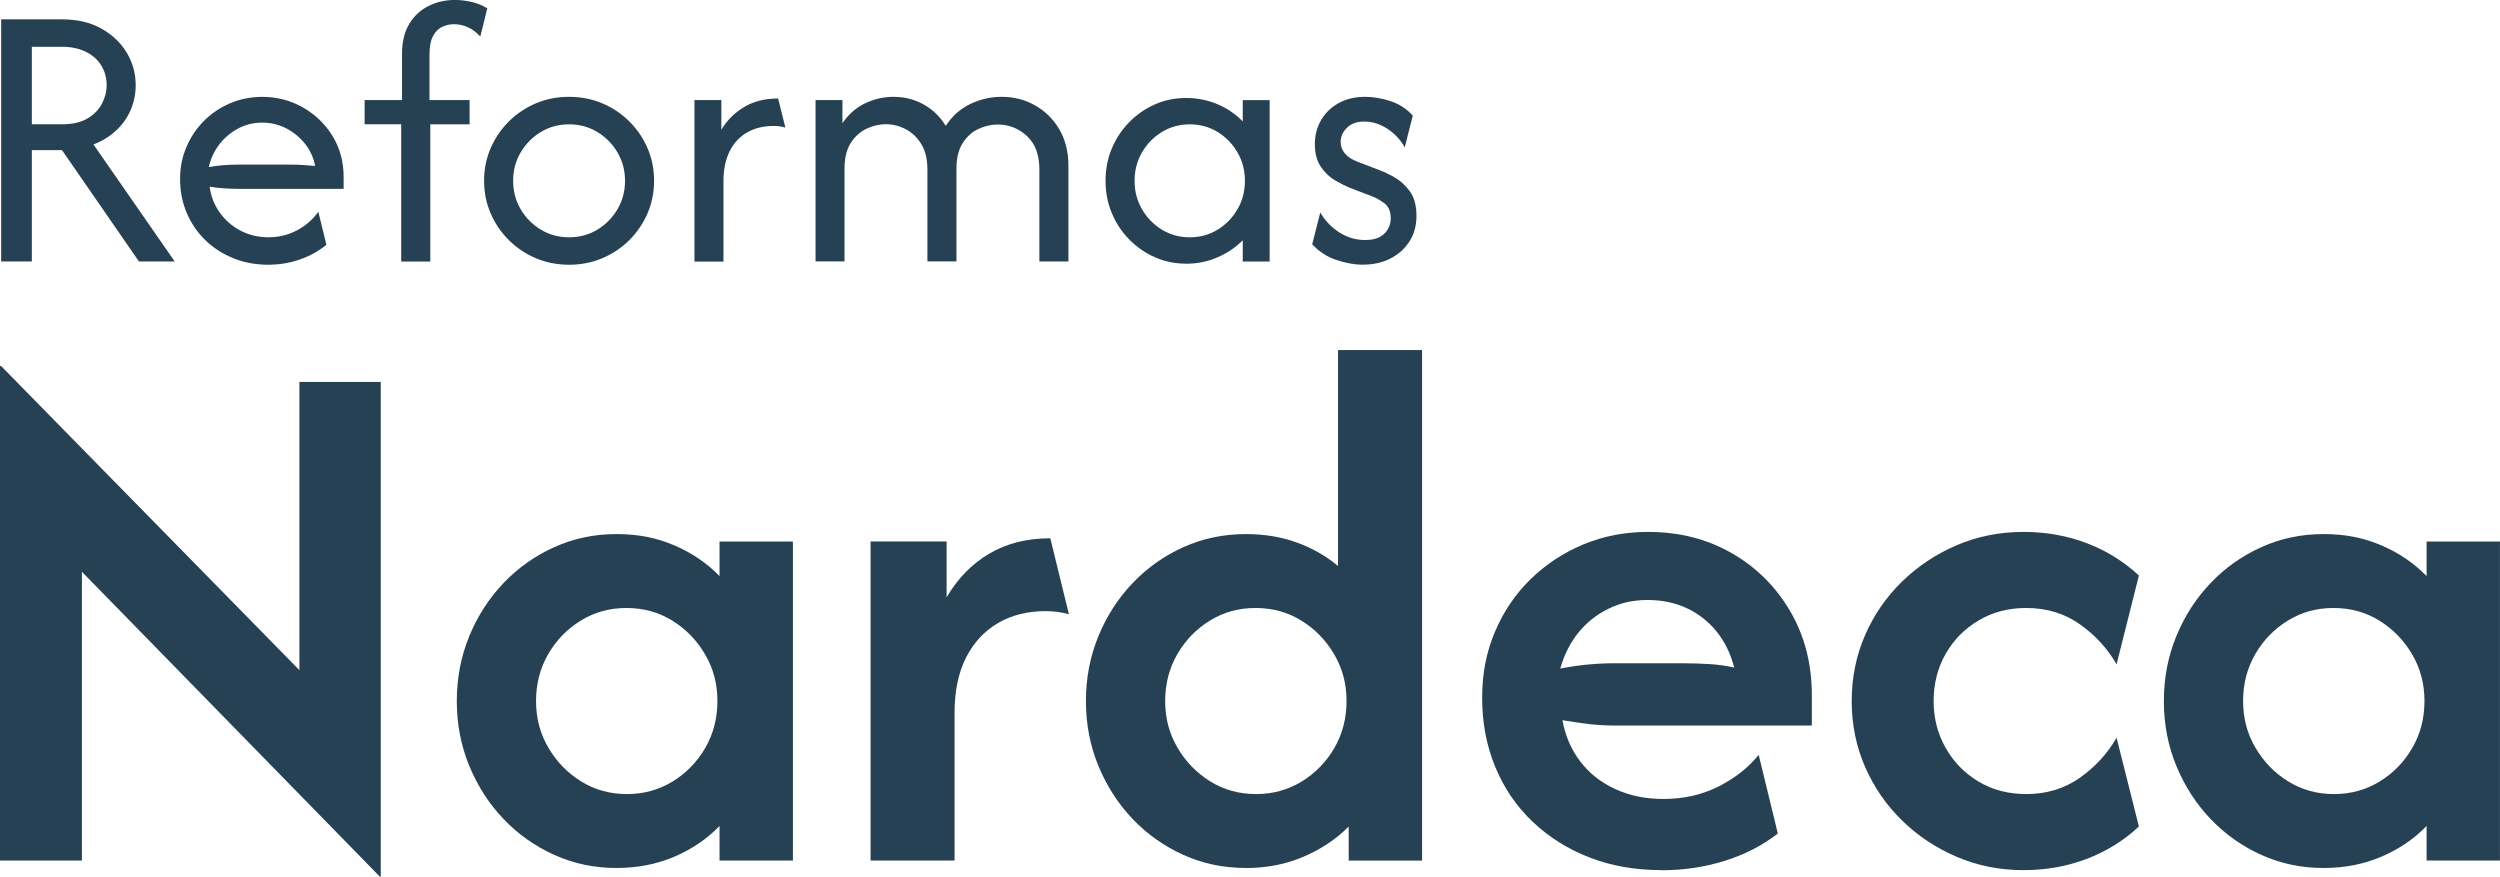
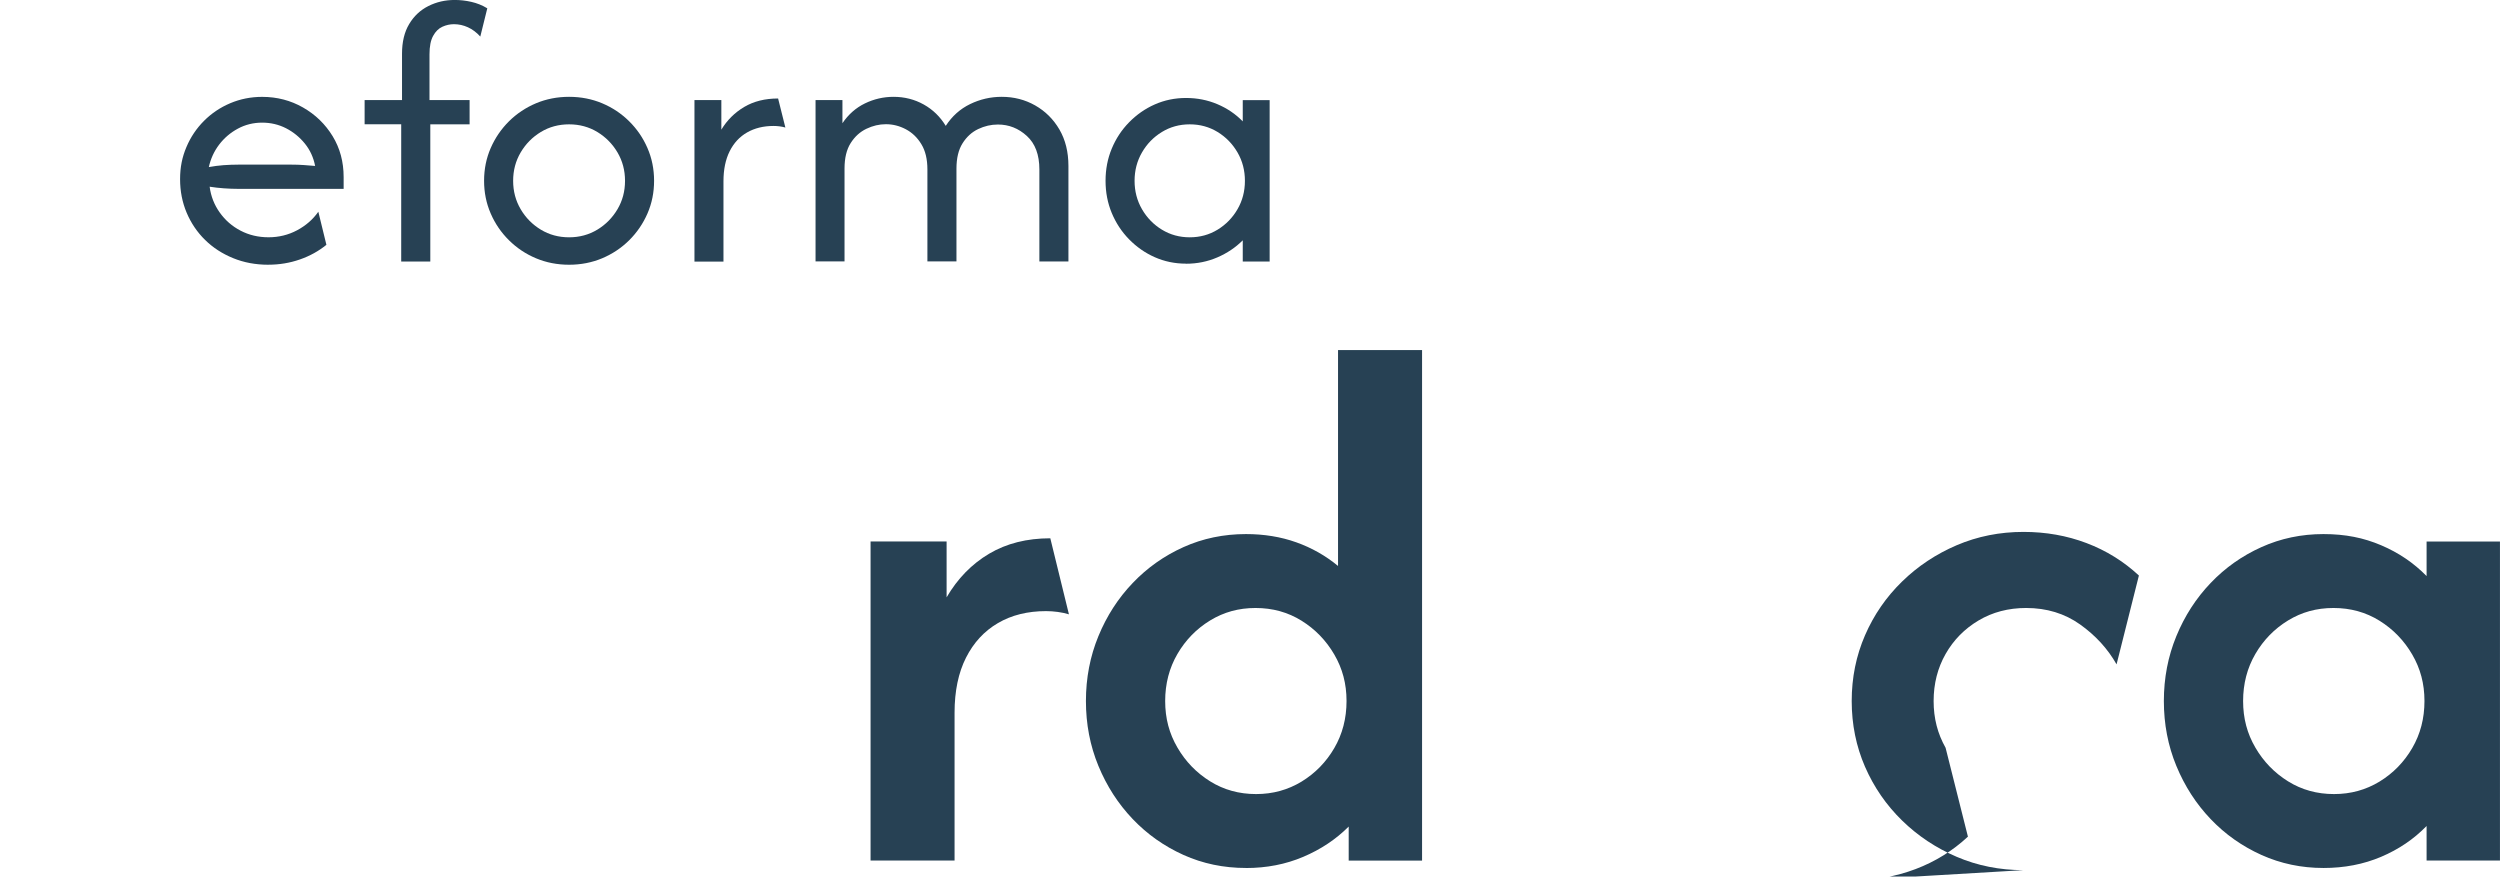
<svg xmlns="http://www.w3.org/2000/svg" id="Capa_2" data-name="Capa 2" viewBox="0 0 647.05 226.86">
  <defs>
    <style>      .cls-1 {        fill: #274154;      }    </style>
  </defs>
  <g id="Capa_1-2" data-name="Capa 1">
    <g>
-       <path class="cls-1" d="M.3,67.68V5.01h15.74c3.95,0,7.33.79,10.17,2.37,2.83,1.58,5.02,3.66,6.58,6.23,1.55,2.58,2.33,5.4,2.33,8.46,0,2.27-.44,4.42-1.32,6.44-.88,2.02-2.14,3.78-3.76,5.29-1.63,1.51-3.58,2.71-5.85,3.59l21.03,30.29h-9.26l-19.92-28.83h-7.8v28.83H.3ZM8.24,32.17h7.8c2.69,0,4.89-.5,6.58-1.5,1.69-1,2.95-2.27,3.76-3.83.81-1.55,1.22-3.14,1.22-4.77,0-1.95-.48-3.68-1.43-5.19-.95-1.51-2.3-2.68-4.04-3.52-1.74-.84-3.77-1.25-6.09-1.25h-7.8v20.05Z" />
      <path class="cls-1" d="M69.45,68.52c-3.3,0-6.34-.57-9.12-1.71-2.79-1.14-5.2-2.7-7.24-4.7-2.04-2-3.63-4.34-4.77-7.03-1.14-2.69-1.71-5.59-1.71-8.7s.54-5.74,1.64-8.32c1.09-2.58,2.61-4.84,4.56-6.79,1.95-1.95,4.21-3.47,6.79-4.56,2.58-1.09,5.33-1.64,8.25-1.64,3.85,0,7.38.92,10.58,2.75,3.2,1.83,5.76,4.31,7.66,7.42,1.9,3.11,2.85,6.64,2.85,10.58v3.06h-27.3c-1.21,0-2.44-.05-3.69-.14-1.25-.09-2.48-.23-3.69-.42.32,2.46,1.19,4.69,2.61,6.68,1.42,2,3.21,3.56,5.4,4.7,2.18,1.14,4.6,1.71,7.24,1.71s5.11-.6,7.38-1.81c2.27-1.21,4.11-2.81,5.5-4.8l2.09,8.56c-2,1.63-4.28,2.89-6.86,3.79s-5.3,1.36-8.18,1.36ZM54.06,43.24c1.25-.23,2.52-.39,3.79-.49,1.28-.09,2.54-.14,3.79-.14h13.86c1.02,0,2.03.03,3.03.1,1,.07,2.01.15,3.03.24-.42-2.18-1.3-4.11-2.65-5.78-1.35-1.67-2.97-2.99-4.87-3.97-1.9-.97-3.97-1.46-6.2-1.46s-4.38.52-6.3,1.57c-1.93,1.04-3.54,2.43-4.84,4.14-1.3,1.72-2.18,3.65-2.65,5.78Z" />
      <path class="cls-1" d="M103.84,67.68v-35.51h-9.47v-6.27h9.68v-11.98c0-3.06.61-5.63,1.85-7.69,1.23-2.07,2.89-3.62,4.98-4.67s4.36-1.57,6.82-1.57c1.39,0,2.82.16,4.28.49,1.46.33,2.84.88,4.14,1.67l-1.81,7.31c-.97-1.07-2.04-1.87-3.2-2.4-1.16-.53-2.37-.8-3.62-.8-1.02,0-2.02.22-2.99.66-.98.44-1.78,1.23-2.4,2.37-.63,1.14-.94,2.73-.94,4.77v11.84h10.38v6.27h-10.17v35.51h-7.52Z" />
      <path class="cls-1" d="M147.29,68.52c-3.06,0-5.92-.56-8.56-1.67-2.65-1.11-4.98-2.67-7-4.67-2.02-2-3.6-4.31-4.73-6.93-1.14-2.62-1.71-5.44-1.71-8.46s.57-5.84,1.71-8.46c1.14-2.62,2.72-4.93,4.73-6.93,2.02-2,4.35-3.55,7-4.67,2.65-1.11,5.5-1.67,8.56-1.67s5.92.56,8.56,1.67c2.65,1.11,4.98,2.67,7,4.67,2.02,2,3.6,4.31,4.73,6.93,1.14,2.62,1.71,5.44,1.71,8.46s-.57,5.84-1.71,8.46c-1.14,2.62-2.72,4.93-4.73,6.93-2.02,2-4.35,3.55-7,4.67-2.65,1.11-5.5,1.67-8.56,1.67ZM147.29,61.42c2.69,0,5.13-.66,7.31-1.98,2.18-1.32,3.92-3.09,5.22-5.29,1.3-2.2,1.95-4.65,1.95-7.35s-.65-5.14-1.95-7.35c-1.3-2.2-3.04-3.97-5.22-5.29-2.18-1.32-4.62-1.98-7.31-1.98s-5.13.66-7.31,1.98c-2.18,1.32-3.92,3.09-5.22,5.29-1.3,2.21-1.95,4.66-1.95,7.35s.65,5.14,1.95,7.35c1.3,2.21,3.04,3.97,5.22,5.29,2.18,1.32,4.62,1.98,7.31,1.98Z" />
      <path class="cls-1" d="M179.74,67.68V25.9h6.96v7.66c1.48-2.46,3.46-4.42,5.92-5.88,2.46-1.46,5.38-2.19,8.77-2.19l1.88,7.52c-.46-.14-.96-.24-1.5-.31-.53-.07-1.06-.1-1.57-.1-2.6,0-4.87.56-6.82,1.67-1.95,1.11-3.46,2.74-4.53,4.88-1.07,2.14-1.6,4.73-1.6,7.8v20.75h-7.52Z" />
      <path class="cls-1" d="M211.08,67.68V25.9h6.96v5.99c1.53-2.27,3.47-3.98,5.81-5.12,2.34-1.14,4.82-1.71,7.42-1.71,2.83,0,5.43.66,7.8,1.98,2.37,1.32,4.27,3.17,5.71,5.54,1.62-2.51,3.73-4.39,6.3-5.64,2.58-1.25,5.3-1.88,8.18-1.88,3.16,0,6.05.74,8.67,2.23,2.62,1.49,4.71,3.56,6.27,6.23,1.55,2.67,2.33,5.81,2.33,9.43v24.72h-7.52v-23.81c0-3.81-1.08-6.7-3.24-8.67-2.16-1.97-4.65-2.96-7.49-2.96-1.77,0-3.47.39-5.12,1.18-1.65.79-2.99,2.02-4.04,3.69s-1.57,3.85-1.57,6.54v24.02h-7.52v-23.81c0-2.65-.52-4.83-1.57-6.54-1.04-1.72-2.39-3-4.04-3.87-1.65-.86-3.35-1.29-5.12-1.29s-3.4.4-5.05,1.18c-1.65.79-3.01,2.02-4.07,3.69-1.07,1.67-1.6,3.88-1.6,6.61v24.02h-7.52Z" />
      <path class="cls-1" d="M306.96,68.24c-2.88,0-5.57-.56-8.08-1.67s-4.72-2.66-6.65-4.63c-1.93-1.97-3.42-4.25-4.49-6.82-1.07-2.58-1.6-5.35-1.6-8.32s.53-5.75,1.6-8.32c1.07-2.58,2.56-4.85,4.49-6.82,1.93-1.97,4.14-3.52,6.65-4.63s5.2-1.67,8.08-1.67,5.58.53,8.11,1.6c2.53,1.07,4.72,2.55,6.58,4.46v-5.5h6.96v41.78h-6.96v-5.5c-1.86,1.86-4.05,3.33-6.58,4.42-2.53,1.09-5.23,1.64-8.11,1.64ZM307.93,61.42c2.65,0,5.05-.66,7.21-1.98,2.16-1.32,3.88-3.09,5.15-5.29,1.28-2.2,1.92-4.65,1.92-7.35s-.64-5.14-1.92-7.35c-1.28-2.2-2.99-3.97-5.15-5.29-2.16-1.32-4.56-1.98-7.21-1.98s-5.05.66-7.21,1.98c-2.16,1.32-3.88,3.09-5.15,5.29-1.28,2.21-1.92,4.66-1.92,7.35s.64,5.14,1.92,7.35c1.28,2.21,2.99,3.97,5.15,5.29,2.16,1.32,4.56,1.98,7.21,1.98Z" />
-       <path class="cls-1" d="M352.78,68.52c-2.14,0-4.42-.41-6.86-1.22-2.44-.81-4.54-2.17-6.3-4.07l2.09-8.22c1.3,2.18,2.97,3.91,5.01,5.19,2.04,1.28,4.22,1.92,6.55,1.92s3.9-.54,5.01-1.64c1.11-1.09,1.67-2.42,1.67-4,0-1.81-.59-3.13-1.78-3.97-1.18-.84-2.24-1.42-3.17-1.74l-5.64-2.16c-1.02-.42-2.25-1.03-3.69-1.85-1.44-.81-2.69-1.98-3.76-3.52-1.07-1.53-1.6-3.53-1.6-5.99,0-2.23.53-4.27,1.6-6.13,1.07-1.86,2.58-3.33,4.53-4.42,1.95-1.09,4.25-1.64,6.89-1.64,2.09,0,4.27.37,6.55,1.11,2.27.74,4.2,2,5.78,3.76l-2.09,8.22c-.74-1.35-1.67-2.52-2.79-3.52s-2.32-1.78-3.62-2.33c-1.3-.56-2.65-.84-4.04-.84-1.9,0-3.4.53-4.49,1.6-1.09,1.07-1.64,2.3-1.64,3.69,0,1.11.37,2.11,1.11,2.99.74.88,1.86,1.6,3.34,2.16l5.64,2.16c1.02.37,2.29.97,3.79,1.81,1.51.84,2.84,2.04,4,3.62,1.16,1.58,1.74,3.71,1.74,6.41,0,2.51-.6,4.7-1.81,6.58-1.21,1.88-2.84,3.35-4.91,4.42-2.07,1.07-4.45,1.6-7.14,1.6Z" />
    </g>
    <g>
-       <path class="cls-1" d="M98.28,226.86L21.2,147.99v74.74H0V94.72h.27l77.22,78.73v-74.6h21.06v128.01h-.28Z" />
-       <path class="cls-1" d="M159.53,224.65c-5.69,0-11.04-1.12-16.04-3.37-5-2.25-9.38-5.34-13.15-9.29-3.76-3.94-6.72-8.53-8.88-13.76-2.16-5.23-3.23-10.83-3.23-16.79s1.08-11.56,3.23-16.79c2.15-5.23,5.11-9.82,8.88-13.76,3.76-3.94,8.14-7.04,13.15-9.29,5-2.25,10.34-3.37,16.04-3.37s10.39.96,14.93,2.89c4.54,1.93,8.46,4.59,11.77,7.98v-8.95h18.99v82.58h-18.99v-8.95c-3.3,3.4-7.23,6.06-11.77,7.98-4.54,1.93-9.52,2.89-14.93,2.89ZM162.28,205.52c4.31,0,8.23-1.08,11.77-3.23,3.53-2.16,6.35-5.05,8.46-8.67,2.11-3.62,3.17-7.68,3.17-12.18s-1.06-8.42-3.17-12.04c-2.11-3.62-4.93-6.54-8.46-8.74-3.53-2.2-7.5-3.3-11.91-3.3s-8.24,1.08-11.77,3.23c-3.53,2.16-6.35,5.05-8.46,8.67-2.11,3.63-3.17,7.69-3.17,12.18s1.05,8.42,3.17,12.04c2.11,3.63,4.93,6.54,8.46,8.74,3.53,2.2,7.5,3.3,11.91,3.3Z" />
      <path class="cls-1" d="M225.32,222.73v-82.58h19.68v14.45c2.84-4.86,6.51-8.62,11.01-11.29,4.49-2.66,9.77-3.99,15.83-3.99l4.82,19.68c-.92-.28-1.88-.48-2.89-.62-1.01-.14-2.02-.21-3.03-.21-4.77,0-8.93,1.03-12.46,3.1-3.53,2.06-6.29,5.05-8.26,8.95-1.97,3.9-2.96,8.65-2.96,14.25v38.26h-21.75Z" />
      <path class="cls-1" d="M322.49,224.65c-5.78,0-11.17-1.12-16.17-3.37-5-2.25-9.38-5.34-13.15-9.29-3.76-3.94-6.72-8.53-8.88-13.76-2.16-5.23-3.23-10.83-3.23-16.79s1.08-11.56,3.23-16.79c2.15-5.23,5.11-9.82,8.88-13.76,3.76-3.94,8.14-7.04,13.15-9.29,5-2.25,10.39-3.37,16.17-3.37,4.68,0,9.02.71,13.01,2.13,3.99,1.42,7.59,3.46,10.81,6.12v-55.88h21.75v132.14h-18.99v-8.81c-3.3,3.3-7.23,5.92-11.77,7.84-4.54,1.93-9.48,2.89-14.8,2.89ZM325.11,205.52c4.31,0,8.23-1.08,11.77-3.23,3.53-2.16,6.35-5.05,8.46-8.67,2.11-3.62,3.17-7.68,3.17-12.18s-1.06-8.42-3.17-12.04c-2.11-3.62-4.93-6.54-8.46-8.74-3.53-2.2-7.5-3.3-11.91-3.3s-8.24,1.08-11.77,3.23c-3.53,2.16-6.35,5.05-8.46,8.67-2.11,3.63-3.17,7.69-3.17,12.18s1.05,8.42,3.17,12.04c2.11,3.63,4.93,6.54,8.46,8.74,3.53,2.2,7.5,3.3,11.91,3.3Z" />
-       <path class="cls-1" d="M430.13,225.21c-6.88,0-13.15-1.1-18.79-3.3-5.64-2.2-10.55-5.3-14.73-9.29-4.18-3.99-7.39-8.72-9.63-14.18-2.25-5.46-3.37-11.4-3.37-17.82s1.1-11.84,3.3-17.07c2.2-5.23,5.28-9.77,9.22-13.63,3.94-3.85,8.51-6.86,13.7-9.02,5.18-2.16,10.76-3.23,16.72-3.23,8.07,0,15.3,1.84,21.68,5.51,6.38,3.67,11.42,8.69,15.14,15.07,3.72,6.38,5.57,13.61,5.57,21.68v7.85h-51.2c-2.29,0-4.54-.14-6.74-.41s-4.4-.6-6.61-.96c.73,4.04,2.27,7.59,4.61,10.67,2.34,3.08,5.37,5.46,9.08,7.16,3.72,1.7,7.87,2.55,12.46,2.55,5.23,0,9.98-1.08,14.25-3.23,4.27-2.16,7.73-4.89,10.39-8.19l4.96,20.37c-4.04,3.12-8.65,5.48-13.83,7.09-5.19,1.6-10.58,2.41-16.17,2.41ZM403.84,173.04c2.29-.46,4.61-.8,6.95-1.03,2.34-.23,4.66-.34,6.95-.34h17.76c2.48,0,4.82.07,7.02.21,2.2.14,4.31.44,6.33.89-.92-3.58-2.43-6.68-4.54-9.29-2.11-2.62-4.68-4.63-7.71-6.06-3.03-1.42-6.42-2.13-10.19-2.13s-7.04.76-10.12,2.27c-3.08,1.51-5.67,3.58-7.78,6.19-2.11,2.62-3.67,5.71-4.68,9.29Z" />
-       <path class="cls-1" d="M523.72,225.21c-6.15,0-11.91-1.15-17.27-3.44-5.37-2.29-10.1-5.44-14.18-9.43-4.08-3.99-7.27-8.62-9.57-13.9-2.29-5.28-3.44-10.94-3.44-17s1.15-11.72,3.44-17c2.29-5.28,5.48-9.91,9.57-13.9,4.08-3.99,8.81-7.13,14.18-9.43,5.37-2.29,11.13-3.44,17.27-3.44,5.78,0,11.22.96,16.31,2.89,5.09,1.93,9.61,4.73,13.56,8.4l-5.78,22.99c-2.29-4.04-5.44-7.48-9.43-10.32-3.99-2.84-8.65-4.27-13.97-4.27-4.59,0-8.7,1.08-12.32,3.23-3.63,2.16-6.47,5.05-8.53,8.67-2.06,3.63-3.1,7.69-3.1,12.18s1.03,8.44,3.1,12.11c2.06,3.67,4.91,6.58,8.53,8.74,3.62,2.16,7.73,3.23,12.32,3.23,5.32,0,9.98-1.42,13.97-4.27,3.99-2.84,7.13-6.28,9.43-10.32l5.78,22.99c-3.95,3.67-8.46,6.47-13.56,8.4s-10.53,2.89-16.31,2.89Z" />
+       <path class="cls-1" d="M523.72,225.21c-6.15,0-11.91-1.15-17.27-3.44-5.37-2.29-10.1-5.44-14.18-9.43-4.08-3.99-7.27-8.62-9.57-13.9-2.29-5.28-3.44-10.94-3.44-17s1.15-11.72,3.44-17c2.29-5.28,5.48-9.91,9.57-13.9,4.08-3.99,8.81-7.13,14.18-9.43,5.37-2.29,11.13-3.44,17.27-3.44,5.78,0,11.22.96,16.31,2.89,5.09,1.93,9.61,4.73,13.56,8.4l-5.78,22.99c-2.29-4.04-5.44-7.48-9.43-10.32-3.99-2.84-8.65-4.27-13.97-4.27-4.59,0-8.7,1.08-12.32,3.23-3.63,2.16-6.47,5.05-8.53,8.67-2.06,3.63-3.1,7.69-3.1,12.18s1.03,8.44,3.1,12.11l5.78,22.99c-3.95,3.67-8.46,6.47-13.56,8.4s-10.53,2.89-16.31,2.89Z" />
      <path class="cls-1" d="M601.35,224.65c-5.69,0-11.04-1.12-16.04-3.37-5-2.25-9.38-5.34-13.15-9.29-3.76-3.94-6.72-8.53-8.88-13.76-2.16-5.23-3.23-10.83-3.23-16.79s1.08-11.56,3.23-16.79c2.15-5.23,5.11-9.82,8.88-13.76,3.76-3.94,8.14-7.04,13.15-9.29,5-2.25,10.34-3.37,16.04-3.37s10.39.96,14.93,2.89c4.54,1.93,8.46,4.59,11.77,7.98v-8.95h18.99v82.58h-18.99v-8.95c-3.3,3.4-7.23,6.06-11.77,7.98-4.54,1.93-9.52,2.89-14.93,2.89ZM604.1,205.52c4.31,0,8.23-1.08,11.77-3.23,3.53-2.16,6.35-5.05,8.46-8.67,2.11-3.62,3.17-7.68,3.17-12.18s-1.06-8.42-3.17-12.04c-2.11-3.62-4.93-6.54-8.46-8.74-3.53-2.2-7.5-3.3-11.91-3.3s-8.24,1.08-11.77,3.23c-3.53,2.16-6.35,5.05-8.46,8.67-2.11,3.63-3.17,7.69-3.17,12.18s1.05,8.42,3.17,12.04c2.11,3.63,4.93,6.54,8.46,8.74,3.53,2.2,7.5,3.3,11.91,3.3Z" />
    </g>
  </g>
</svg>